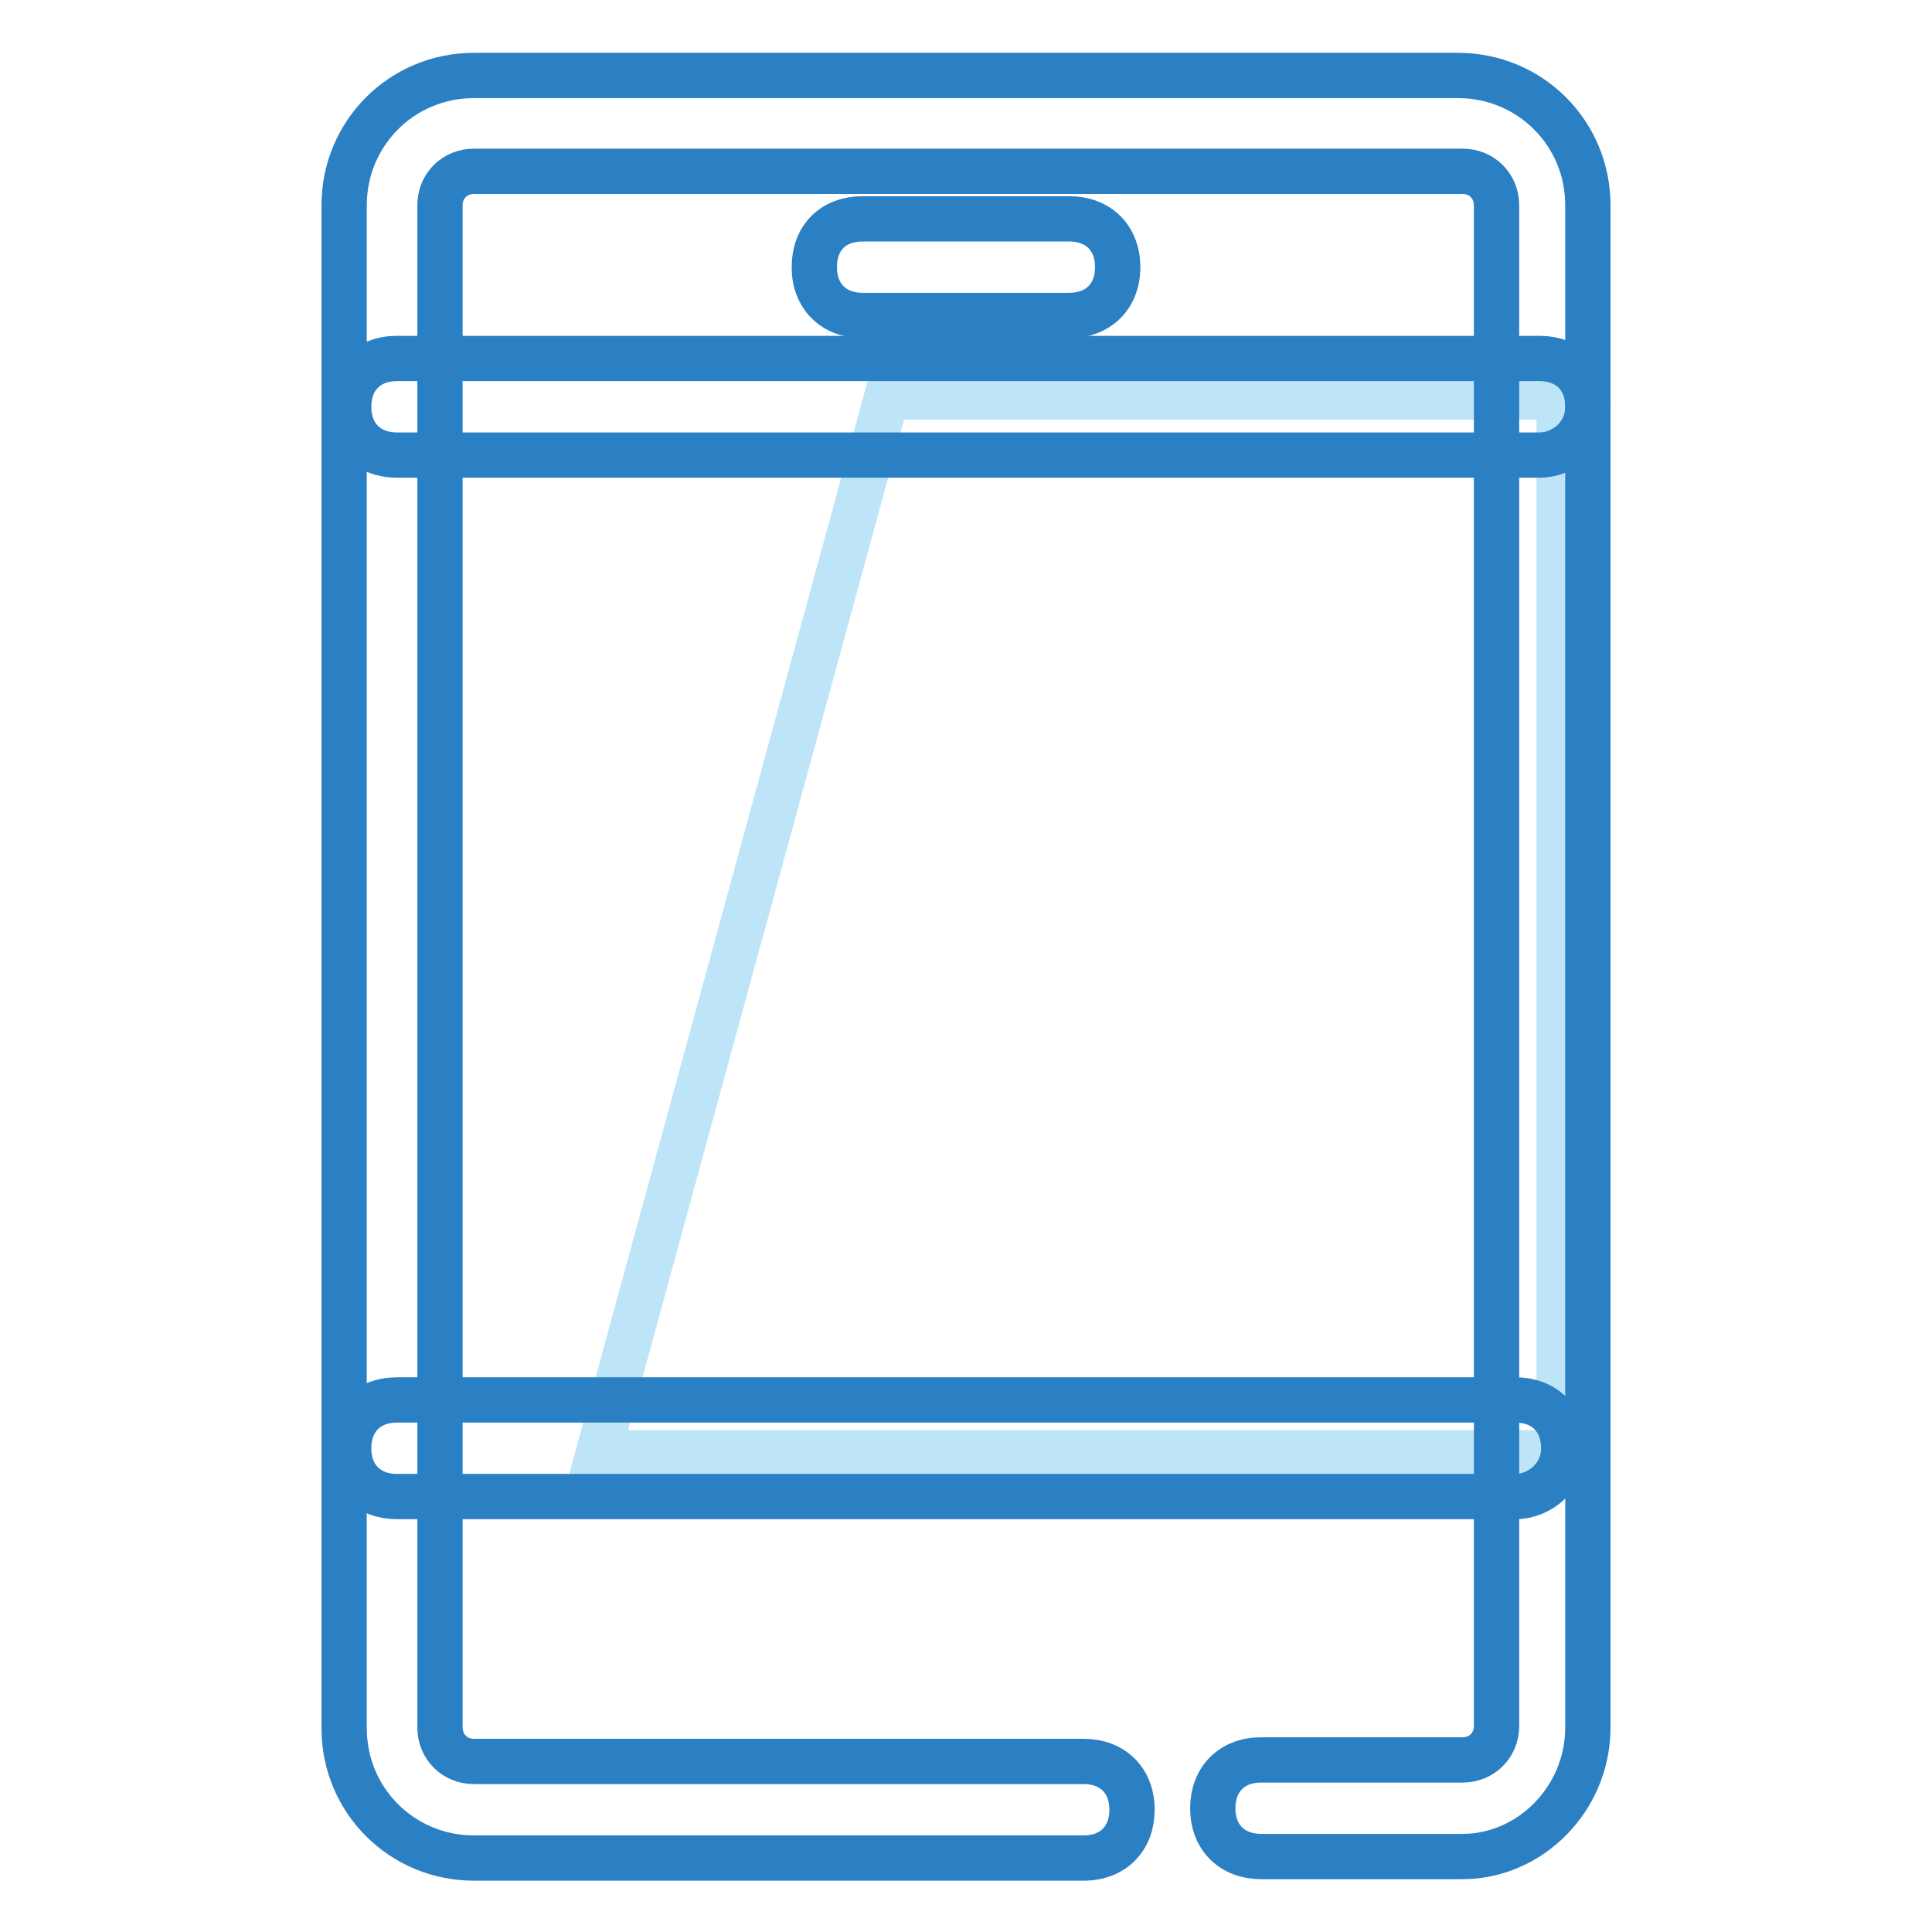
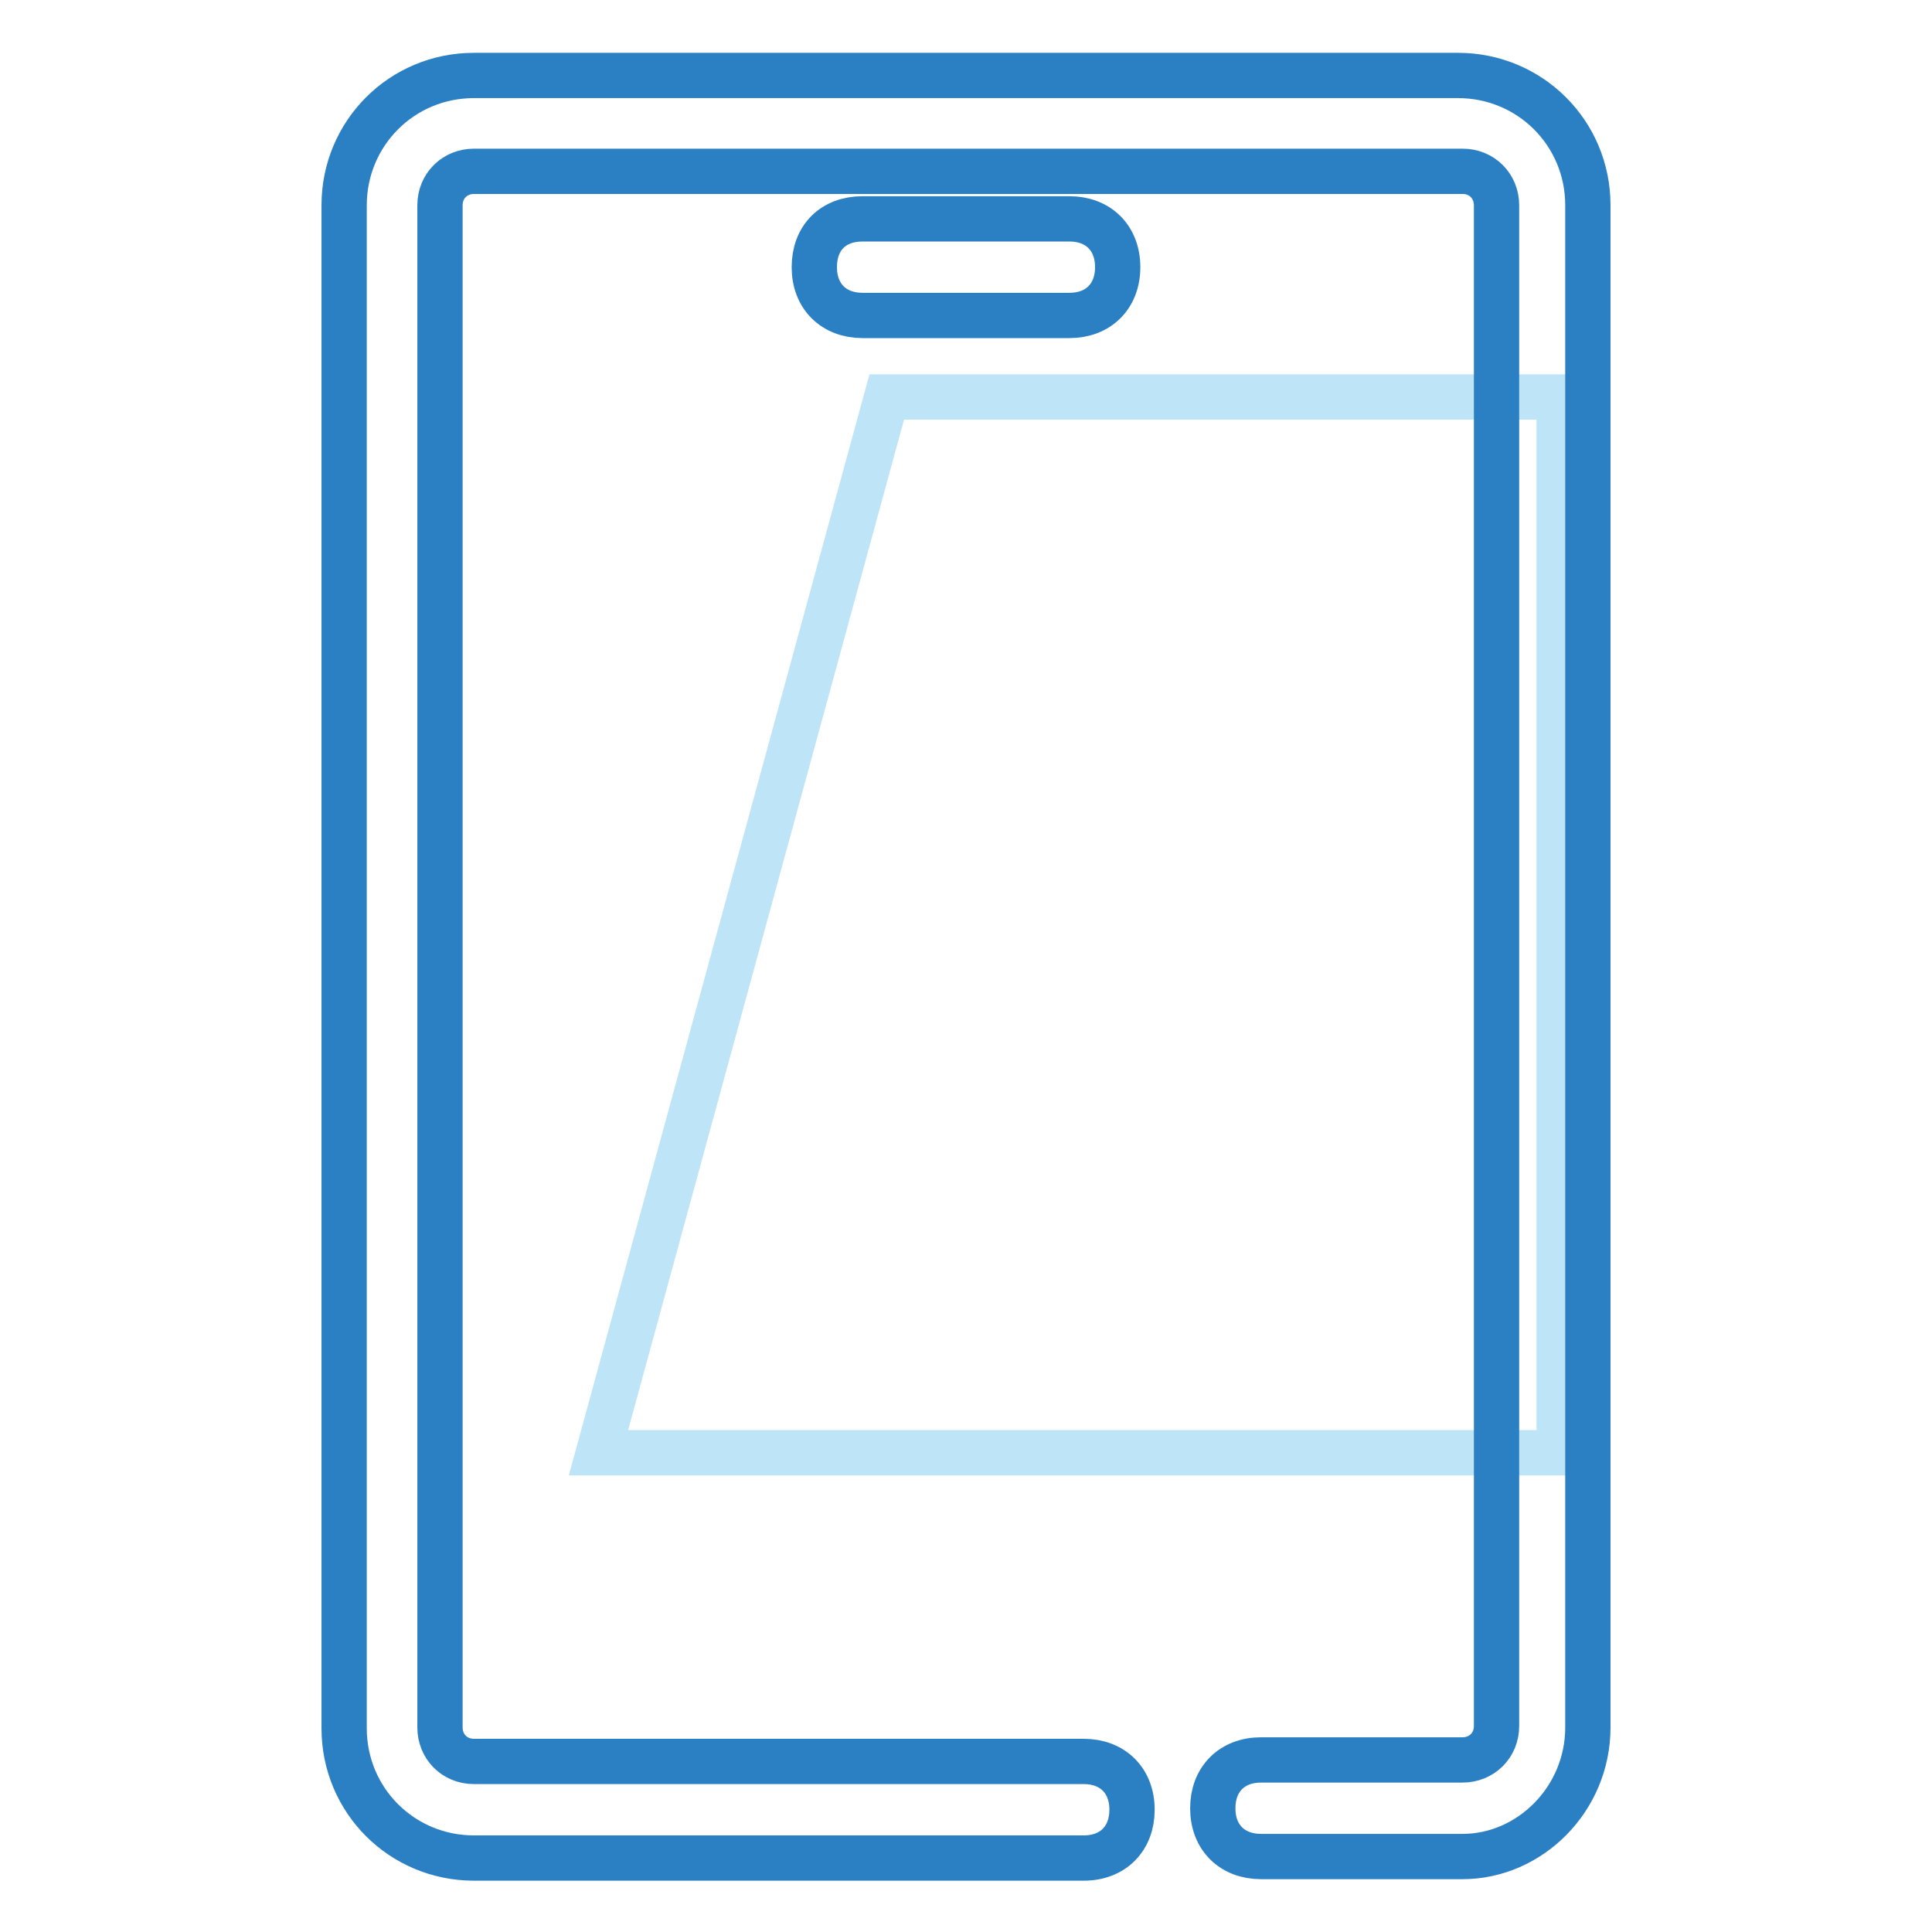
<svg xmlns="http://www.w3.org/2000/svg" version="1.1" x="0px" y="0px" viewBox="0 0 256 256" enable-background="new 0 0 256 256" xml:space="preserve">
  <g>
    <path stroke-width="6" fill-opacity="0" stroke="#bee4f8" d="M117.5,52.6h89.1v139.9H79.3L117.5,52.6z" />
    <path stroke-width="6" fill-opacity="0" stroke="#2b7fc3" d="M193.8,246h-26.7c-3.8,0-6.4-2.5-6.4-6.4c0-3.8,2.5-6.4,6.4-6.4h26.7c2.5,0,4.5-1.9,4.5-4.5V27.2 c0-2.5-1.9-4.5-4.5-4.5h-131c-2.5,0-4.5,1.9-4.5,4.5v201.7c0,2.5,1.9,4.5,4.5,4.5h80.8c3.8,0,6.4,2.5,6.4,6.4 c0,3.8-2.5,6.4-6.4,6.4H62.8c-9.5,0-17.2-7.6-17.2-17.2V27.2c0-9.5,7.6-17.2,17.2-17.2h130.4c9.5,0,17.2,7.6,17.2,17.2v201.7 C210.4,238.4,202.7,246,193.8,246z" />
-     <path stroke-width="6" fill-opacity="0" stroke="#2b7fc3" d="M204,60.3H52.6c-3.8,0-6.4-2.5-6.4-6.4c0-3.8,2.5-6.4,6.4-6.4H204c3.8,0,6.4,2.5,6.4,6.4 C210.4,57.7,207.2,60.3,204,60.3z M200.8,198.3H52.6c-3.8,0-6.4-2.5-6.4-6.4c0-3.8,2.5-6.4,6.4-6.4h148.2c3.8,0,6.4,2.5,6.4,6.4 C207.2,195.7,204,198.3,200.8,198.3L200.8,198.3z" />
    <path stroke-width="6" fill-opacity="0" stroke="#2b7fc3" d="M141.7,41.8h-27.4c-3.8,0-6.4-2.5-6.4-6.4s2.5-6.4,6.4-6.4h27.4c3.8,0,6.4,2.5,6.4,6.4 S145.5,41.8,141.7,41.8z" />
  </g>
</svg>